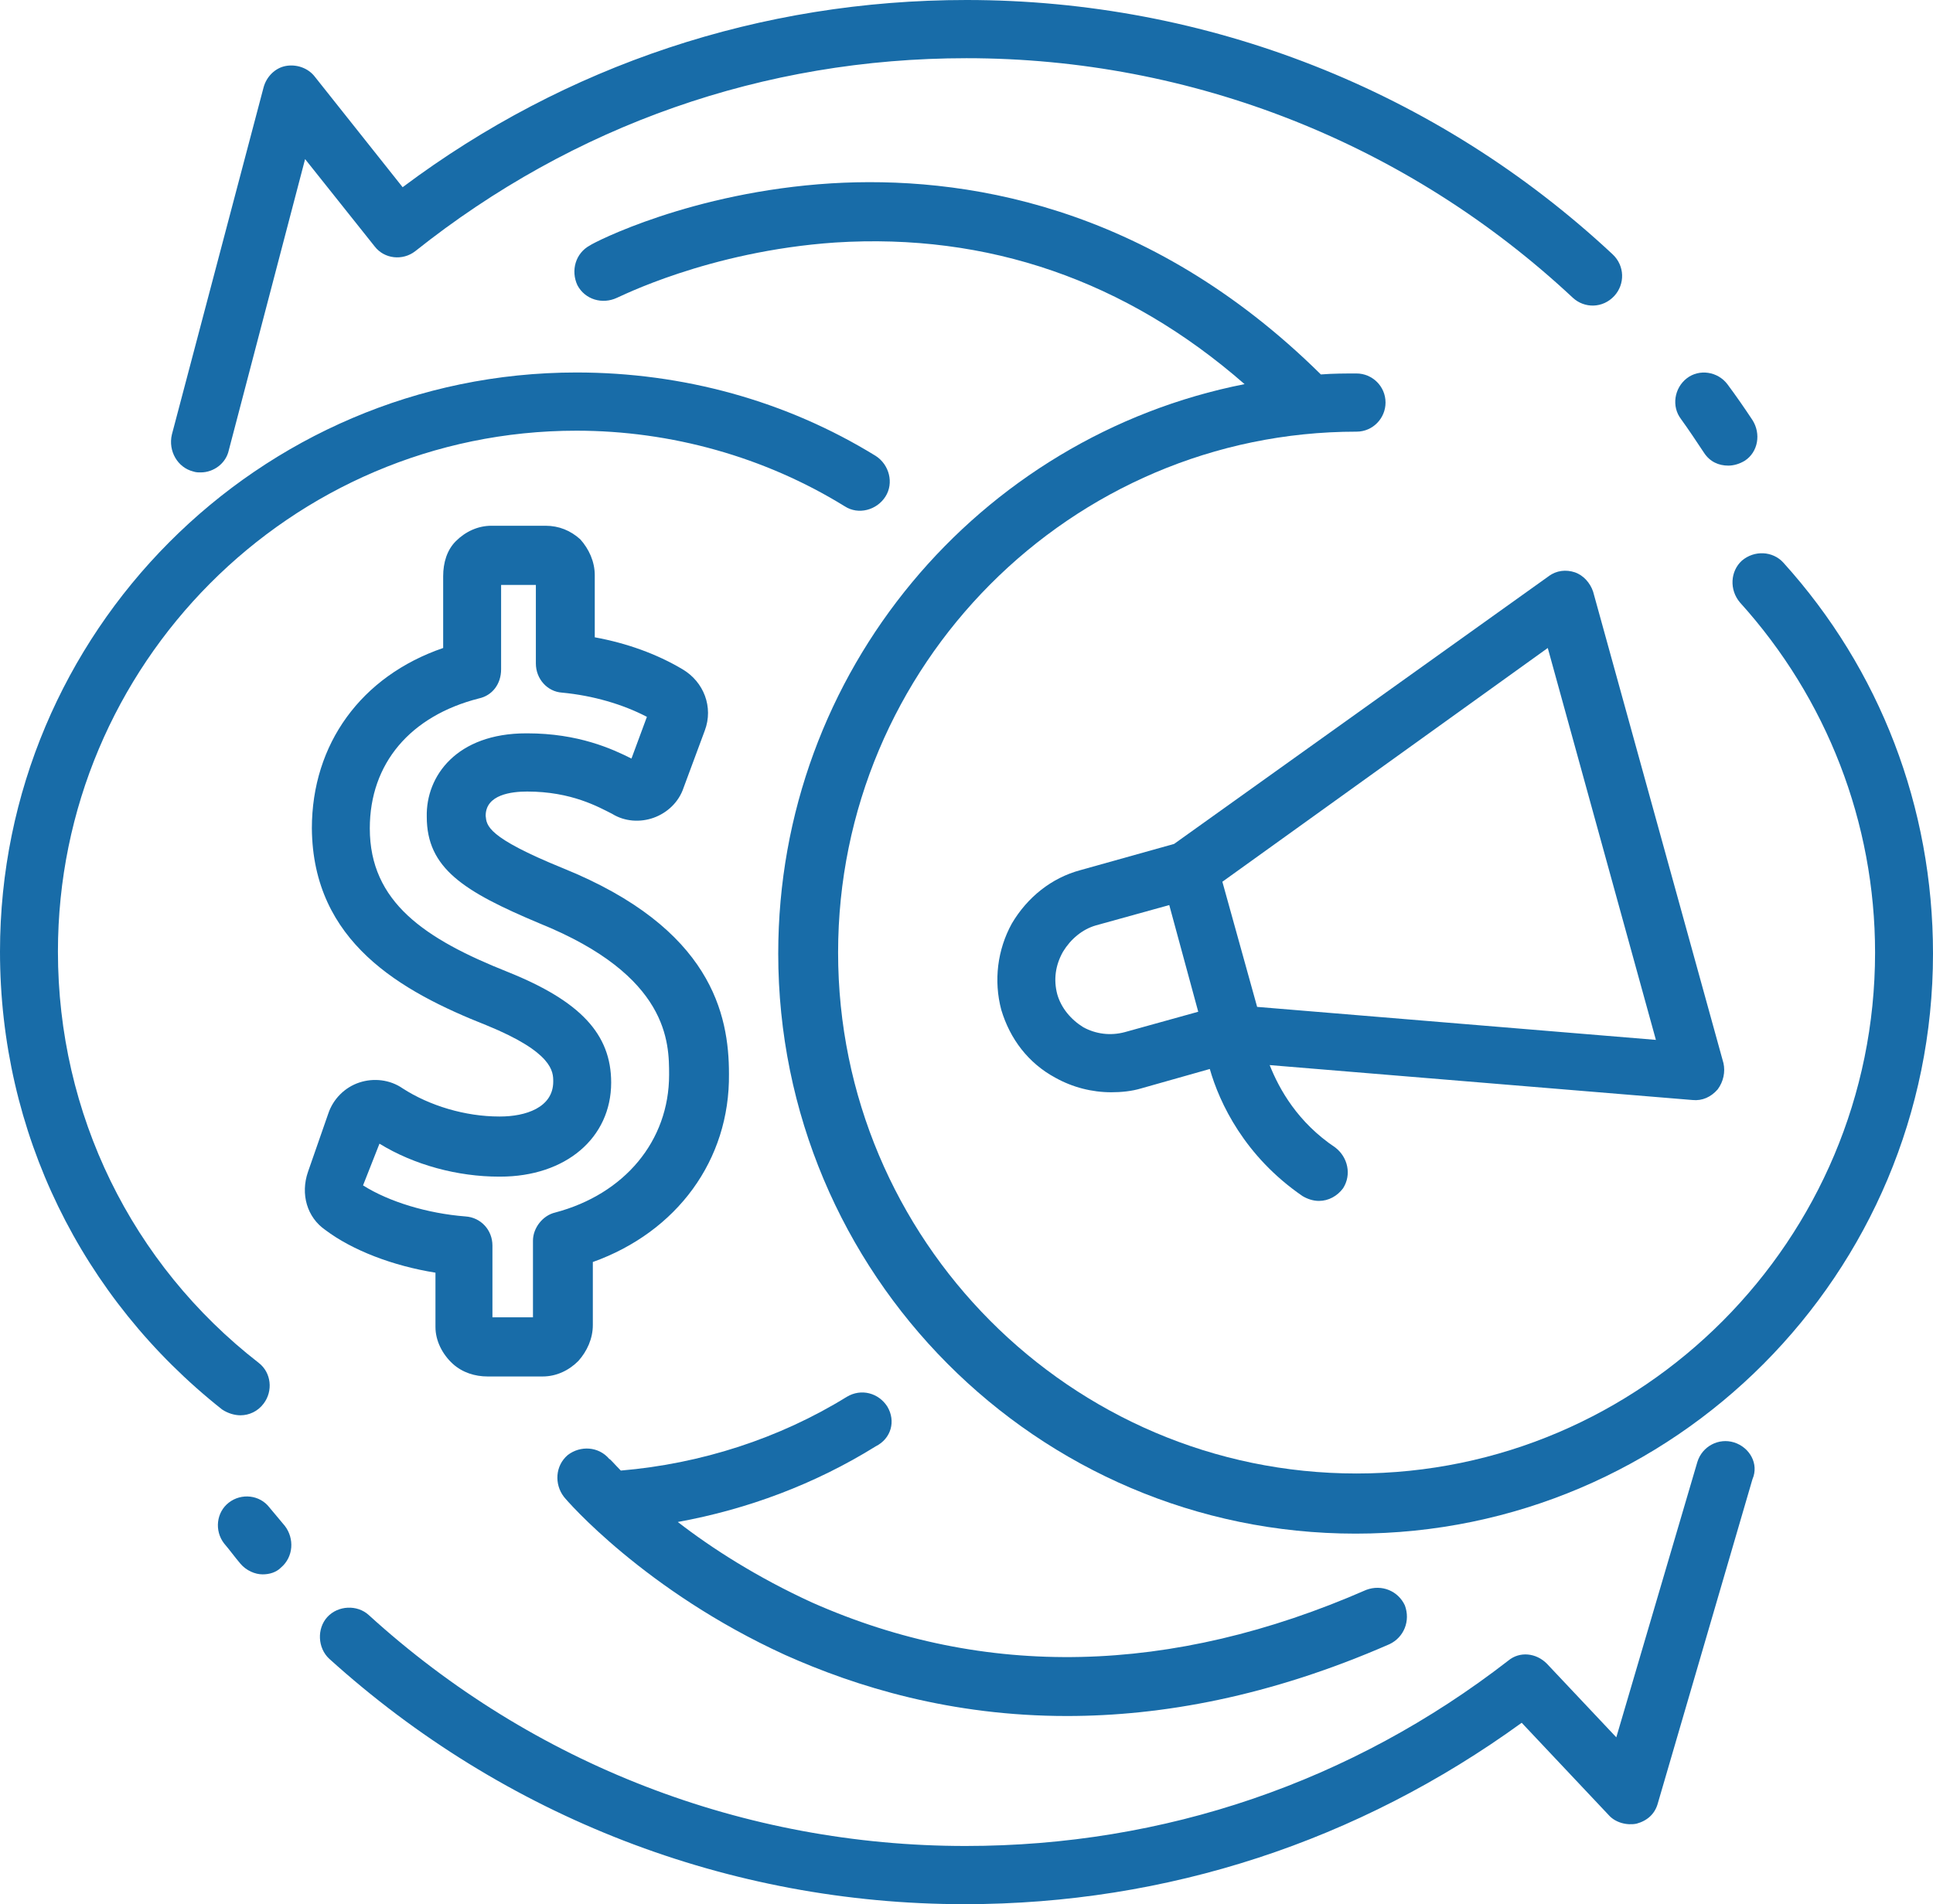
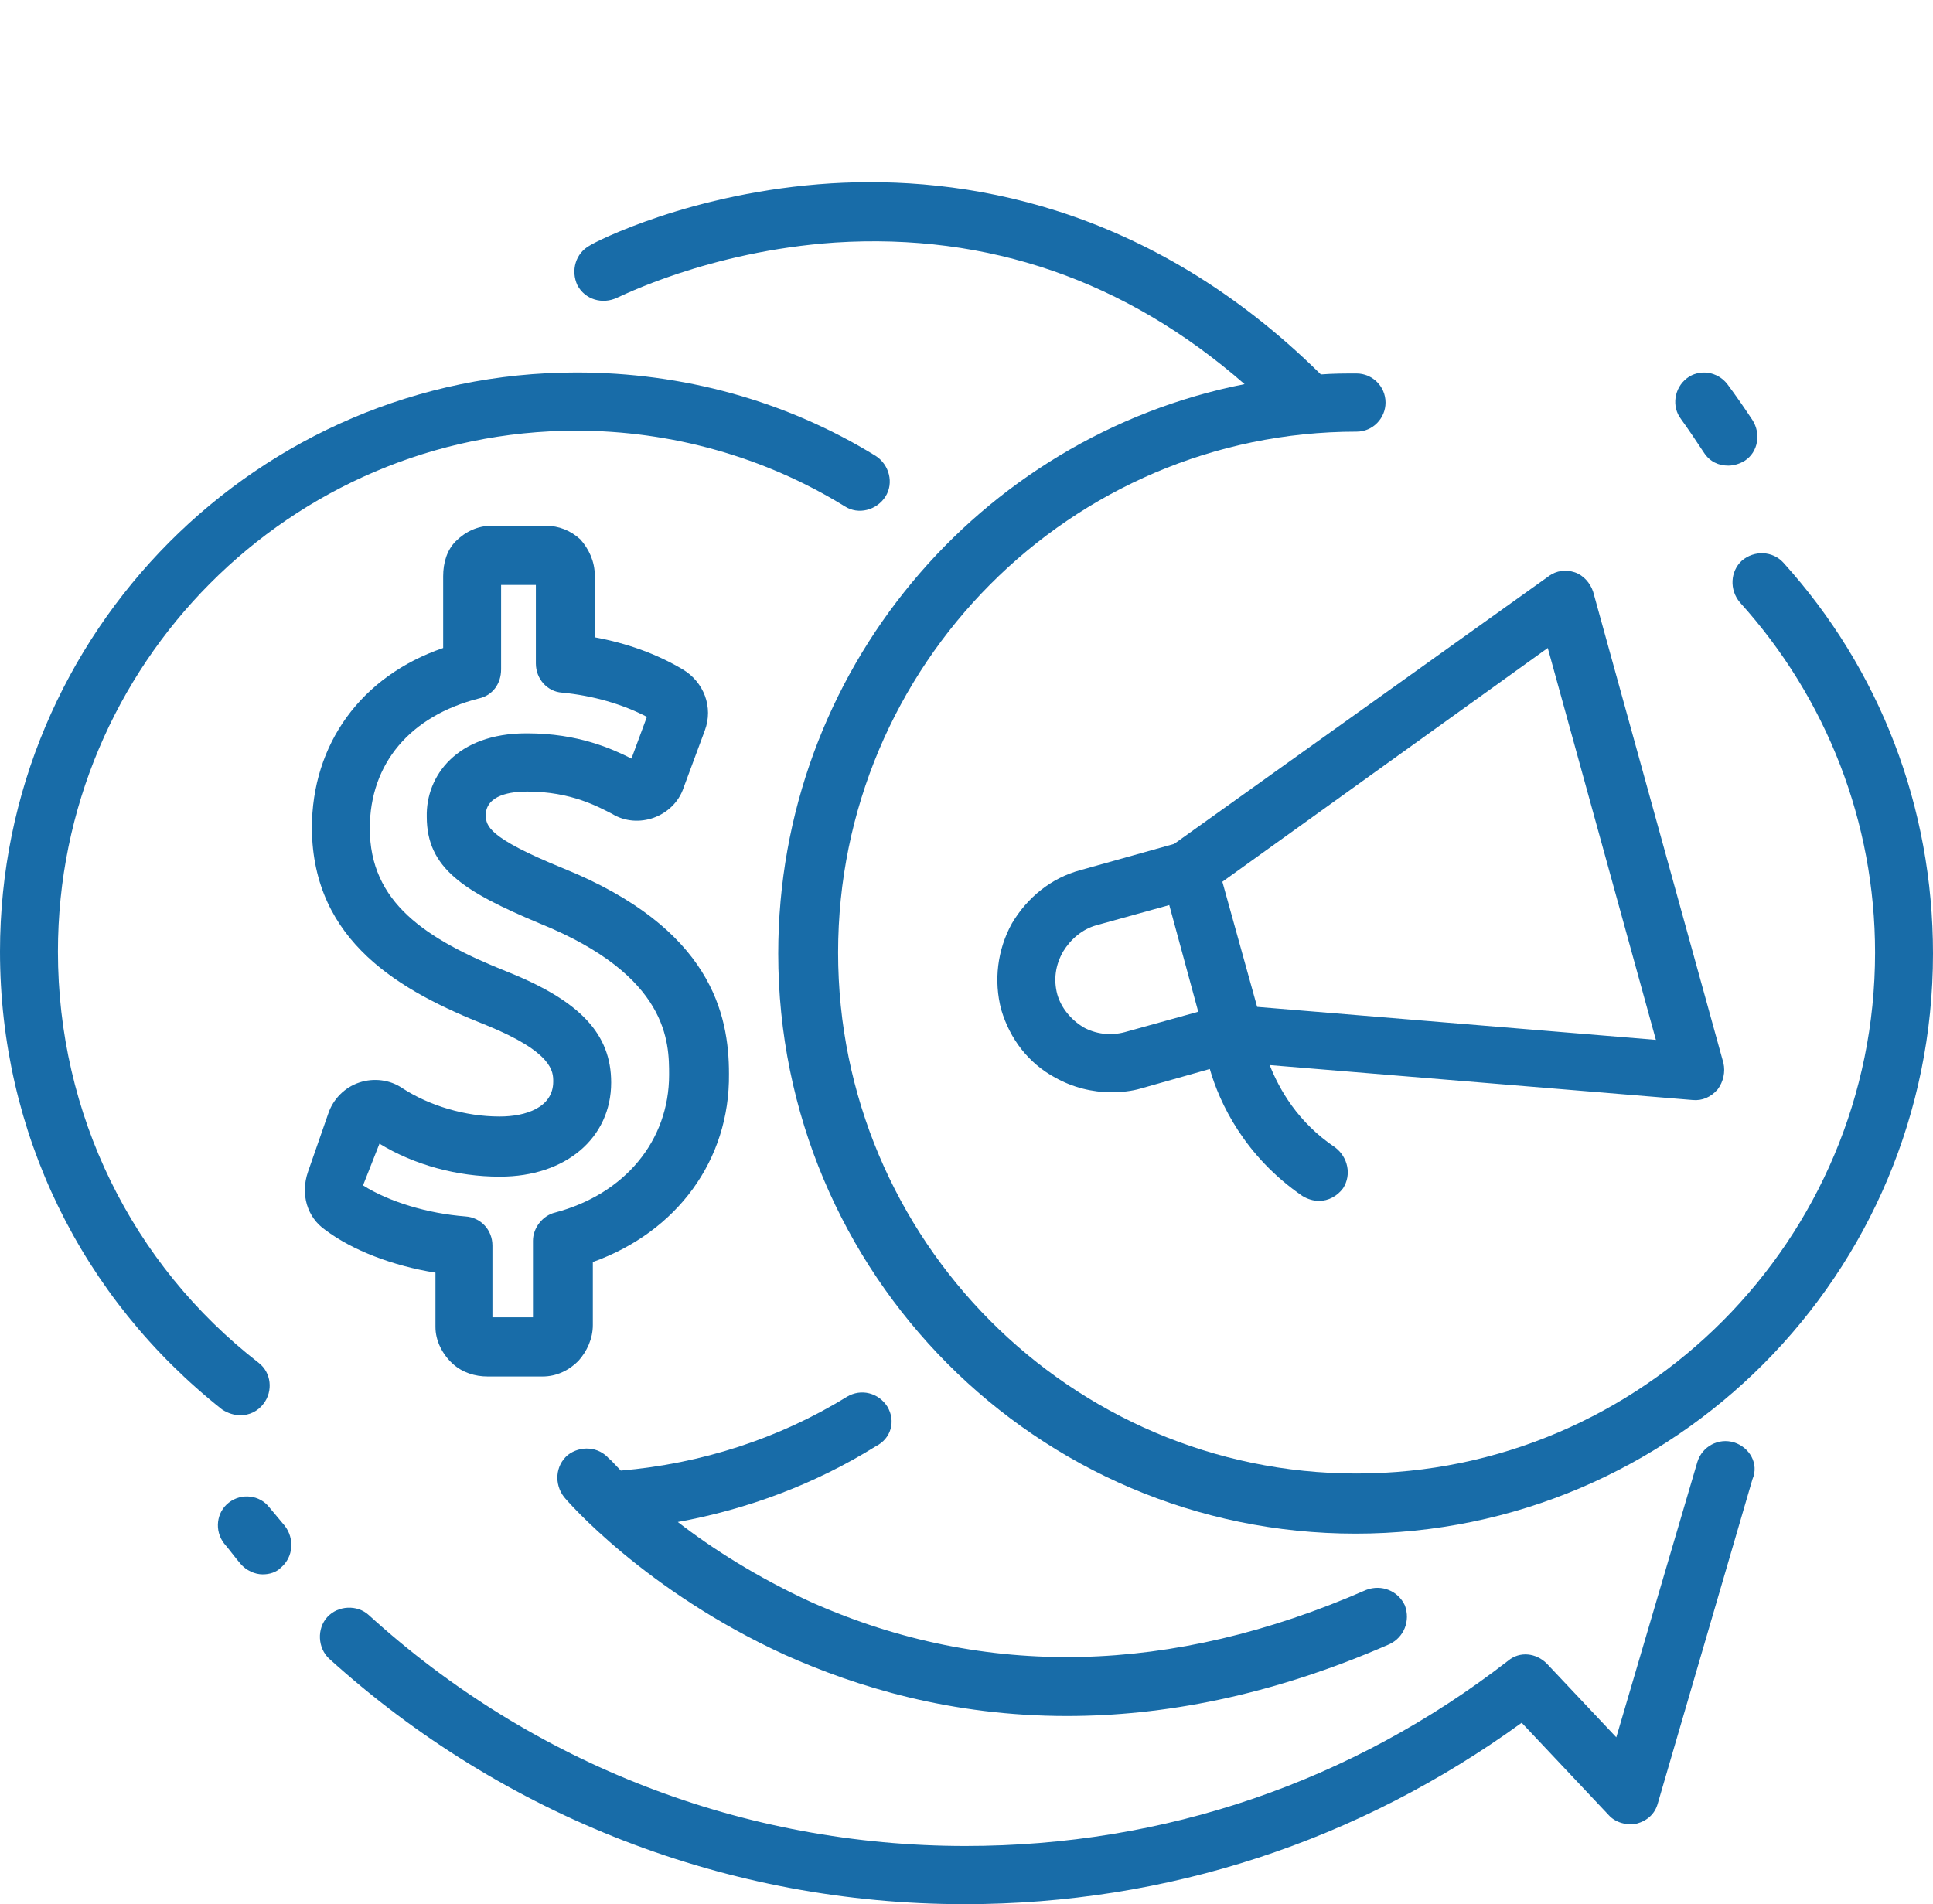
<svg xmlns="http://www.w3.org/2000/svg" width="68" height="67" viewBox="0 0 68 67" fill="none">
  <path d="M8.458 49.798C8.763 49.798 9.069 49.661 9.273 49.388C9.612 48.944 9.544 48.296 9.103 47.955C4.619 44.473 2.038 39.183 2.038 33.483C2.038 23.38 10.224 15.154 20.278 15.154C23.606 15.154 26.901 16.076 29.72 17.817C30.196 18.124 30.841 17.953 31.147 17.475C31.453 16.997 31.283 16.349 30.807 16.042C27.648 14.096 24.014 13.106 20.278 13.106C9.103 13.106 0 22.254 0 33.483C0 39.831 2.853 45.668 7.812 49.593C8.016 49.73 8.254 49.798 8.458 49.798Z" fill="#186CA8" />
  <path d="M31.215 49.491C30.909 49.013 30.298 48.842 29.788 49.149C27.411 50.617 24.659 51.504 21.84 51.743C21.602 51.504 21.466 51.334 21.433 51.334C21.059 50.89 20.414 50.856 19.972 51.197C19.53 51.573 19.497 52.221 19.836 52.665C19.938 52.801 22.689 55.976 27.614 58.228C30.128 59.355 33.456 60.379 37.532 60.379C40.861 60.379 44.665 59.696 48.877 57.853C49.387 57.614 49.624 57.034 49.421 56.487C49.183 55.975 48.605 55.737 48.062 55.941C41.201 58.945 34.645 59.081 28.565 56.385C26.629 55.498 25.033 54.474 23.844 53.552C26.29 53.108 28.667 52.221 30.807 50.89C31.351 50.617 31.52 50.002 31.215 49.491Z" fill="#186CA8" />
  <path d="M62.735 19.796C62.362 19.387 61.716 19.352 61.275 19.728C60.867 20.103 60.833 20.752 61.207 21.196C64.264 24.575 65.962 28.944 65.962 33.517C65.962 43.62 57.776 51.846 47.722 51.846C37.668 51.846 29.483 43.62 29.483 33.517C29.483 23.414 37.668 15.188 47.722 15.188C48.3 15.188 48.741 14.711 48.741 14.165C48.741 13.584 48.266 13.141 47.722 13.141C47.315 13.141 46.907 13.141 46.466 13.175C40.352 7.133 33.762 6.178 29.245 6.451C24.32 6.758 20.889 8.533 20.753 8.635C20.244 8.908 20.074 9.523 20.312 10.035C20.583 10.547 21.195 10.717 21.704 10.478C21.738 10.478 24.897 8.84 29.381 8.533C34.747 8.192 39.604 9.864 43.782 13.516C34.442 15.359 27.377 23.619 27.377 33.551C27.377 44.815 36.48 53.962 47.688 53.962C58.897 53.962 68 44.815 68 33.551C68 28.397 66.132 23.551 62.735 19.796Z" fill="#186CA8" />
  <path d="M15.319 44.78V46.692C15.319 47.17 15.556 47.647 15.93 47.989C16.27 48.296 16.711 48.432 17.153 48.432H19.089C19.564 48.432 20.006 48.228 20.346 47.886C20.651 47.545 20.855 47.101 20.855 46.623V44.405C23.81 43.347 25.678 40.821 25.644 37.783C25.644 35.701 25.033 32.664 19.802 30.548C17.119 29.455 17.119 29.046 17.085 28.704C17.085 27.954 18.002 27.851 18.546 27.851C20.108 27.851 21.059 28.397 21.535 28.636C21.976 28.909 22.52 28.943 22.995 28.773C23.471 28.602 23.878 28.227 24.048 27.715L24.795 25.701C25.101 24.882 24.761 23.994 24.014 23.551C23.097 23.005 22.044 22.629 20.923 22.424V20.24C20.923 19.762 20.719 19.318 20.414 18.977C20.074 18.67 19.666 18.499 19.191 18.499H17.289C16.813 18.499 16.372 18.704 16.032 19.045C15.726 19.352 15.59 19.796 15.59 20.274V22.8C12.703 23.79 10.971 26.179 10.971 29.148C11.005 33.142 14.096 34.882 17.119 36.077C19.462 37.033 19.462 37.715 19.462 38.056C19.462 38.978 18.477 39.285 17.594 39.285H17.56C16.372 39.285 15.115 38.91 14.164 38.295C13.722 37.988 13.145 37.92 12.635 38.091C12.126 38.261 11.718 38.671 11.548 39.183L10.835 41.231C10.563 42.016 10.801 42.835 11.447 43.279C12.398 43.995 13.824 44.541 15.319 44.78ZM13.349 40.241C14.571 40.992 16.1 41.401 17.56 41.401H17.594C19.904 41.401 21.5 40.036 21.5 38.091C21.5 36.384 20.414 35.224 17.866 34.2C14.945 33.039 13.009 31.742 13.009 29.148C13.009 26.861 14.436 25.189 16.847 24.575C17.323 24.472 17.628 24.063 17.628 23.551V20.581H18.851V23.346C18.851 23.892 19.259 24.336 19.768 24.37C20.855 24.472 21.908 24.779 22.757 25.223L22.214 26.691C21.535 26.349 20.346 25.803 18.546 25.803H18.512C16.066 25.803 14.979 27.305 15.013 28.739C15.013 30.548 16.304 31.367 18.987 32.493C23.538 34.336 23.538 36.691 23.538 37.818C23.538 40.139 21.976 42.016 19.53 42.664C19.089 42.767 18.749 43.21 18.749 43.654V46.35H17.323V43.825C17.323 43.279 16.915 42.835 16.372 42.801C15.047 42.698 13.688 42.289 12.771 41.709L13.349 40.241Z" fill="#186CA8" />
  <path d="M9.477 53.04C9.137 52.597 8.492 52.528 8.05 52.87C7.608 53.211 7.54 53.859 7.88 54.303C8.084 54.542 8.254 54.781 8.458 55.02C8.661 55.259 8.967 55.395 9.239 55.395C9.477 55.395 9.714 55.327 9.884 55.156C10.326 54.781 10.36 54.133 10.02 53.689C9.85 53.484 9.646 53.245 9.477 53.04Z" fill="#186CA8" />
  <path d="M61.003 50.753C60.459 50.583 59.882 50.89 59.712 51.436L56.859 61.129L54.414 58.535C54.04 58.16 53.462 58.092 53.055 58.433C47.552 62.699 40.963 64.952 33.966 64.952C26.188 64.952 18.749 62.085 12.975 56.829C12.567 56.453 11.888 56.487 11.514 56.897C11.141 57.307 11.175 57.989 11.582 58.365C17.73 63.928 25.644 67 33.932 67C41.065 67 47.79 64.781 53.531 60.617L56.587 63.86C56.825 64.133 57.233 64.235 57.572 64.167C57.946 64.065 58.218 63.826 58.32 63.45L61.648 52.05C61.886 51.504 61.546 50.924 61.003 50.753Z" fill="#186CA8" />
  <path d="M59.95 15.939C60.154 16.247 60.459 16.383 60.799 16.383C61.003 16.383 61.207 16.315 61.377 16.212C61.852 15.905 61.954 15.257 61.648 14.779C61.377 14.369 61.071 13.926 60.765 13.516C60.426 13.072 59.78 12.97 59.339 13.311C58.897 13.653 58.795 14.301 59.135 14.745C59.407 15.12 59.678 15.53 59.95 15.939Z" fill="#186CA8" />
-   <path d="M6.793 16.588C6.895 16.622 6.963 16.622 7.065 16.622C7.506 16.622 7.948 16.315 8.05 15.837L10.733 5.598L13.179 8.669C13.518 9.113 14.164 9.181 14.605 8.84C20.176 4.403 26.867 2.048 34 2.048C41.948 2.048 49.523 5.051 55.331 10.478C55.738 10.854 56.384 10.854 56.791 10.41C57.165 10.001 57.165 9.352 56.723 8.942C50.541 3.174 42.458 0 34 0C26.765 0 19.904 2.287 14.164 6.587L11.073 2.696C10.835 2.389 10.428 2.253 10.054 2.321C9.68 2.389 9.375 2.696 9.273 3.072L6.046 15.291C5.91 15.871 6.25 16.451 6.793 16.588Z" fill="#186CA8" />
  <path d="M37.125 37.92C37.736 38.261 38.416 38.432 39.095 38.432C39.435 38.432 39.808 38.398 40.148 38.295L42.559 37.613C42.899 38.807 43.782 40.685 45.82 42.084C45.99 42.186 46.194 42.255 46.398 42.255C46.737 42.255 47.043 42.084 47.247 41.811C47.553 41.333 47.417 40.719 46.975 40.377C45.65 39.49 45.005 38.33 44.665 37.476L59.542 38.705C59.882 38.739 60.188 38.603 60.426 38.33C60.629 38.056 60.697 37.715 60.629 37.408L56.044 20.82C55.942 20.513 55.704 20.24 55.399 20.137C55.093 20.035 54.753 20.069 54.481 20.274L41.303 29.694L38.008 30.616C36.989 30.889 36.14 31.572 35.596 32.493C35.087 33.415 34.951 34.507 35.223 35.531C35.529 36.555 36.174 37.408 37.125 37.92ZM58.252 36.589L44.224 35.428L43.001 31.025L54.448 22.8L58.252 36.589ZM37.397 33.483C37.668 33.039 38.076 32.698 38.551 32.561L41.133 31.845L42.152 35.599L39.57 36.316C39.061 36.452 38.551 36.384 38.11 36.145C37.668 35.872 37.329 35.462 37.193 34.985C37.057 34.473 37.125 33.961 37.397 33.483Z" fill="#186CA8" />
</svg>